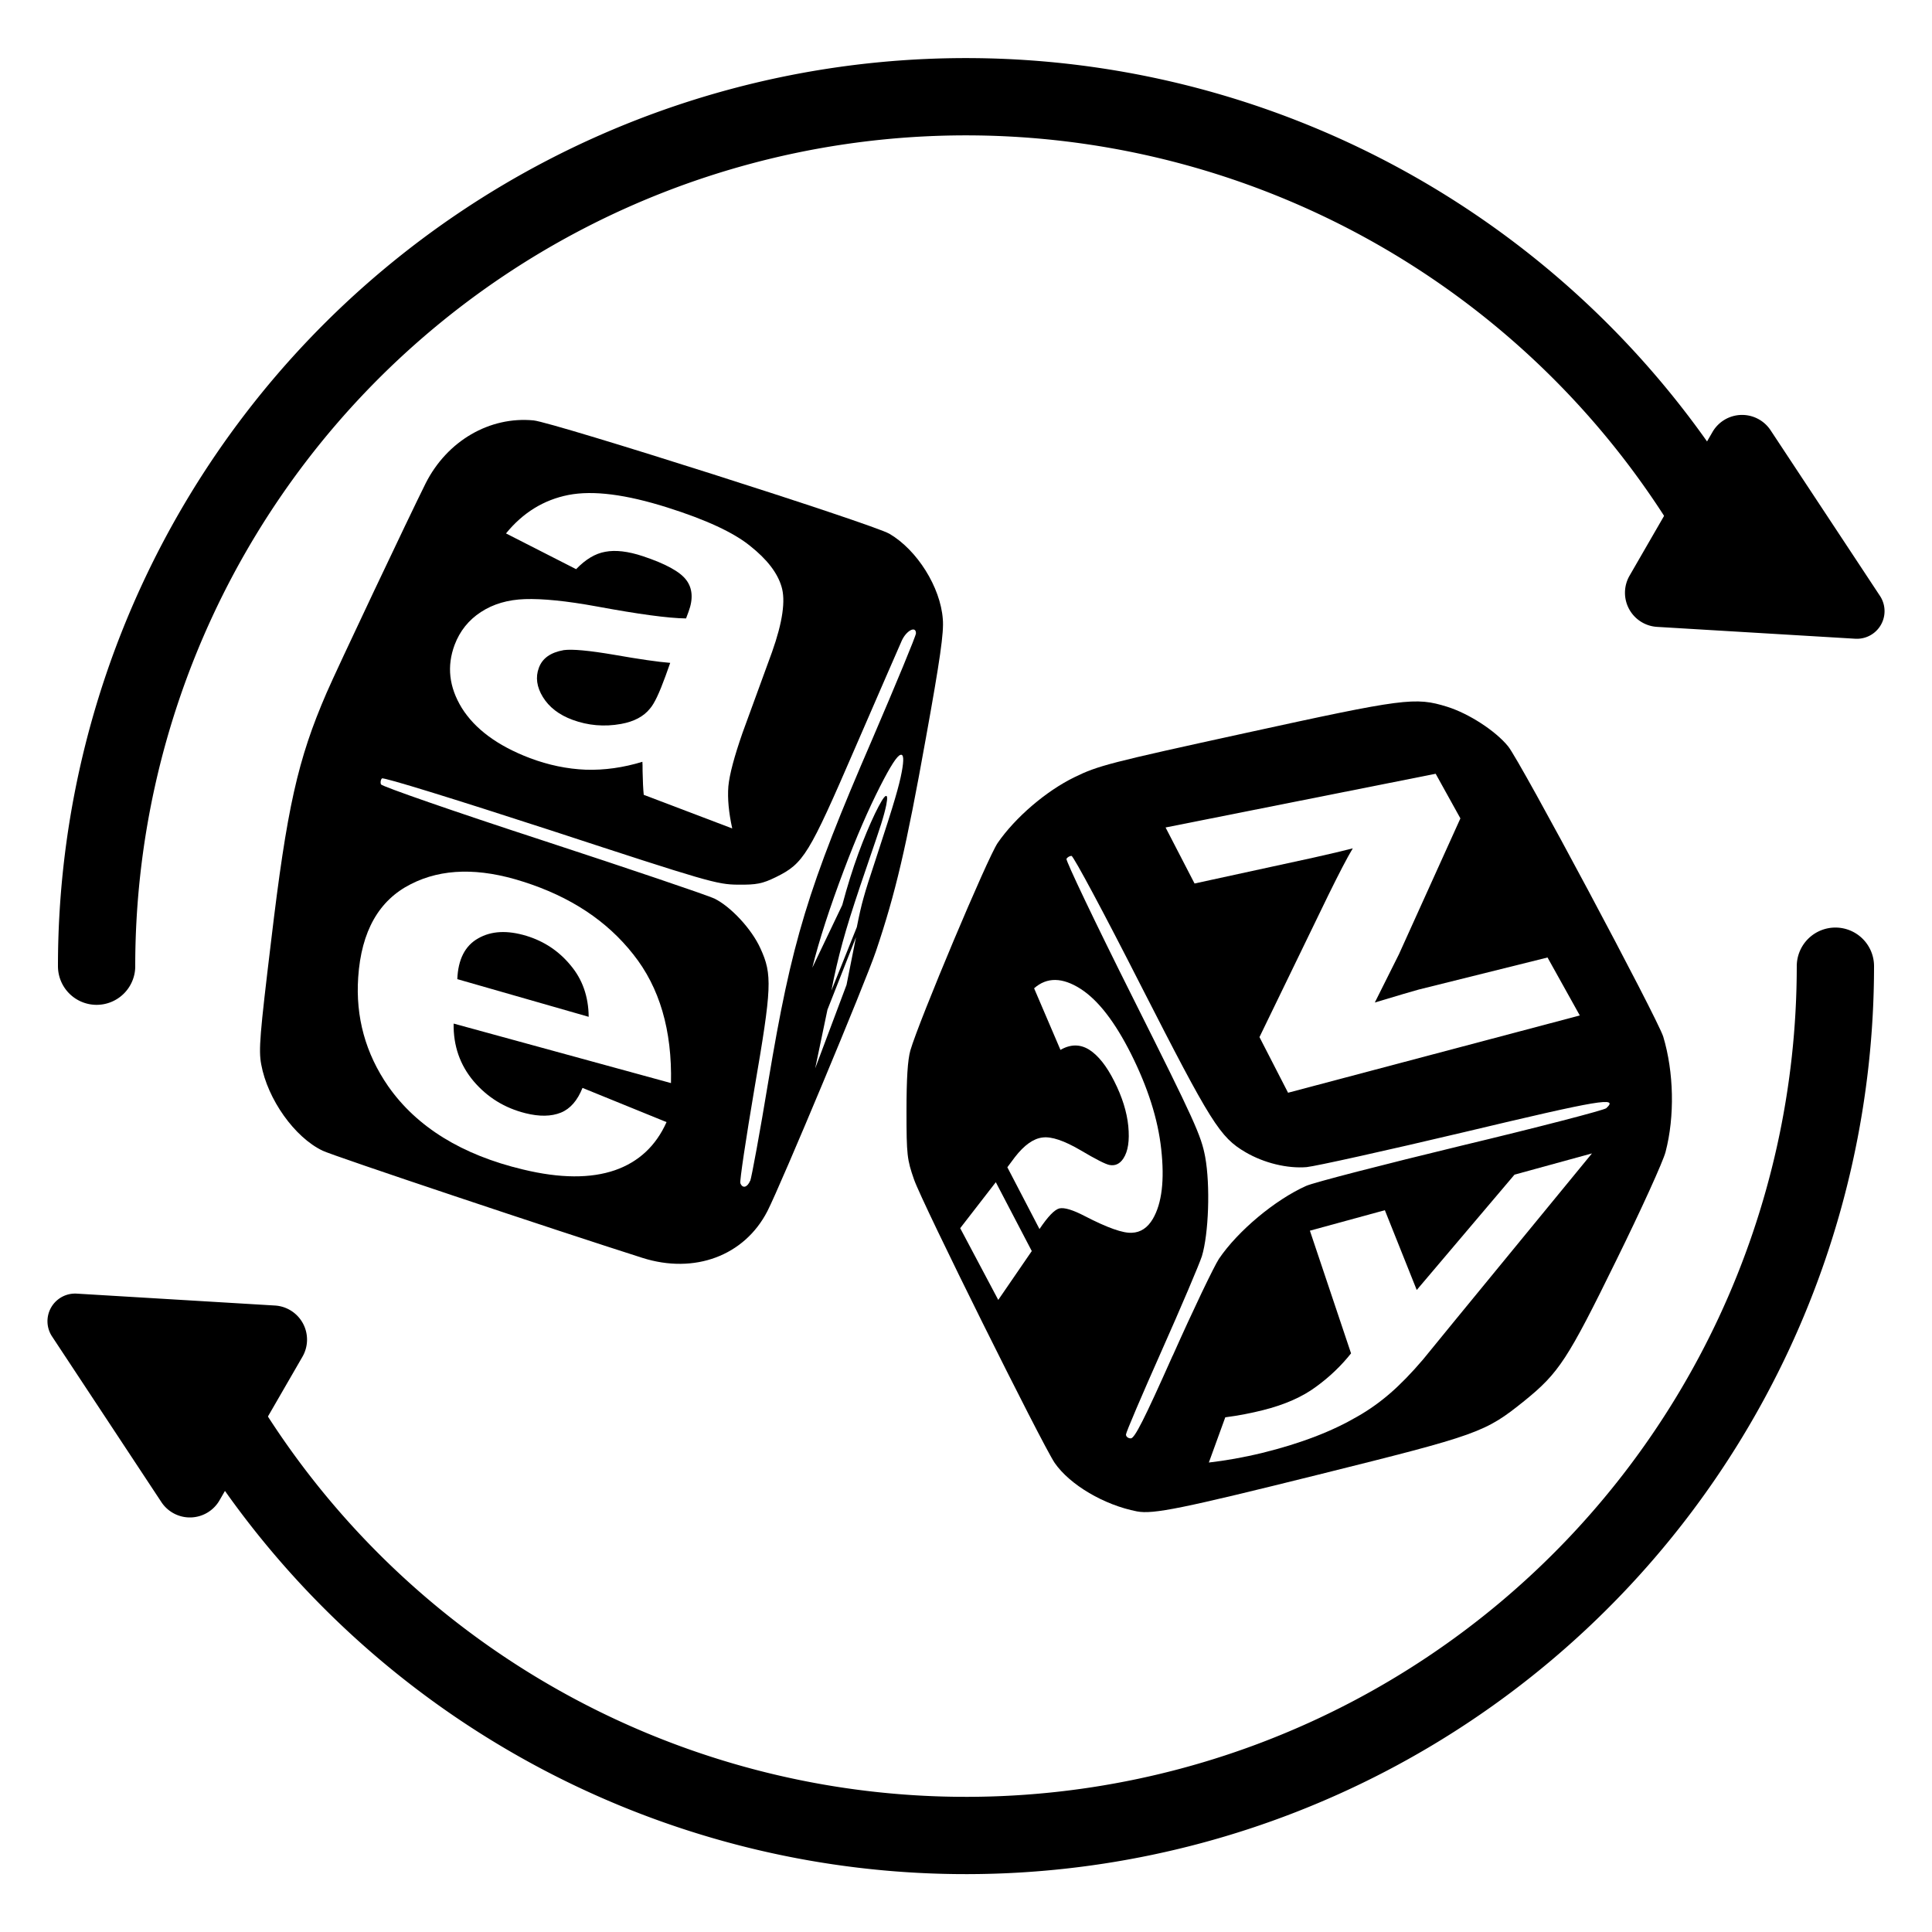
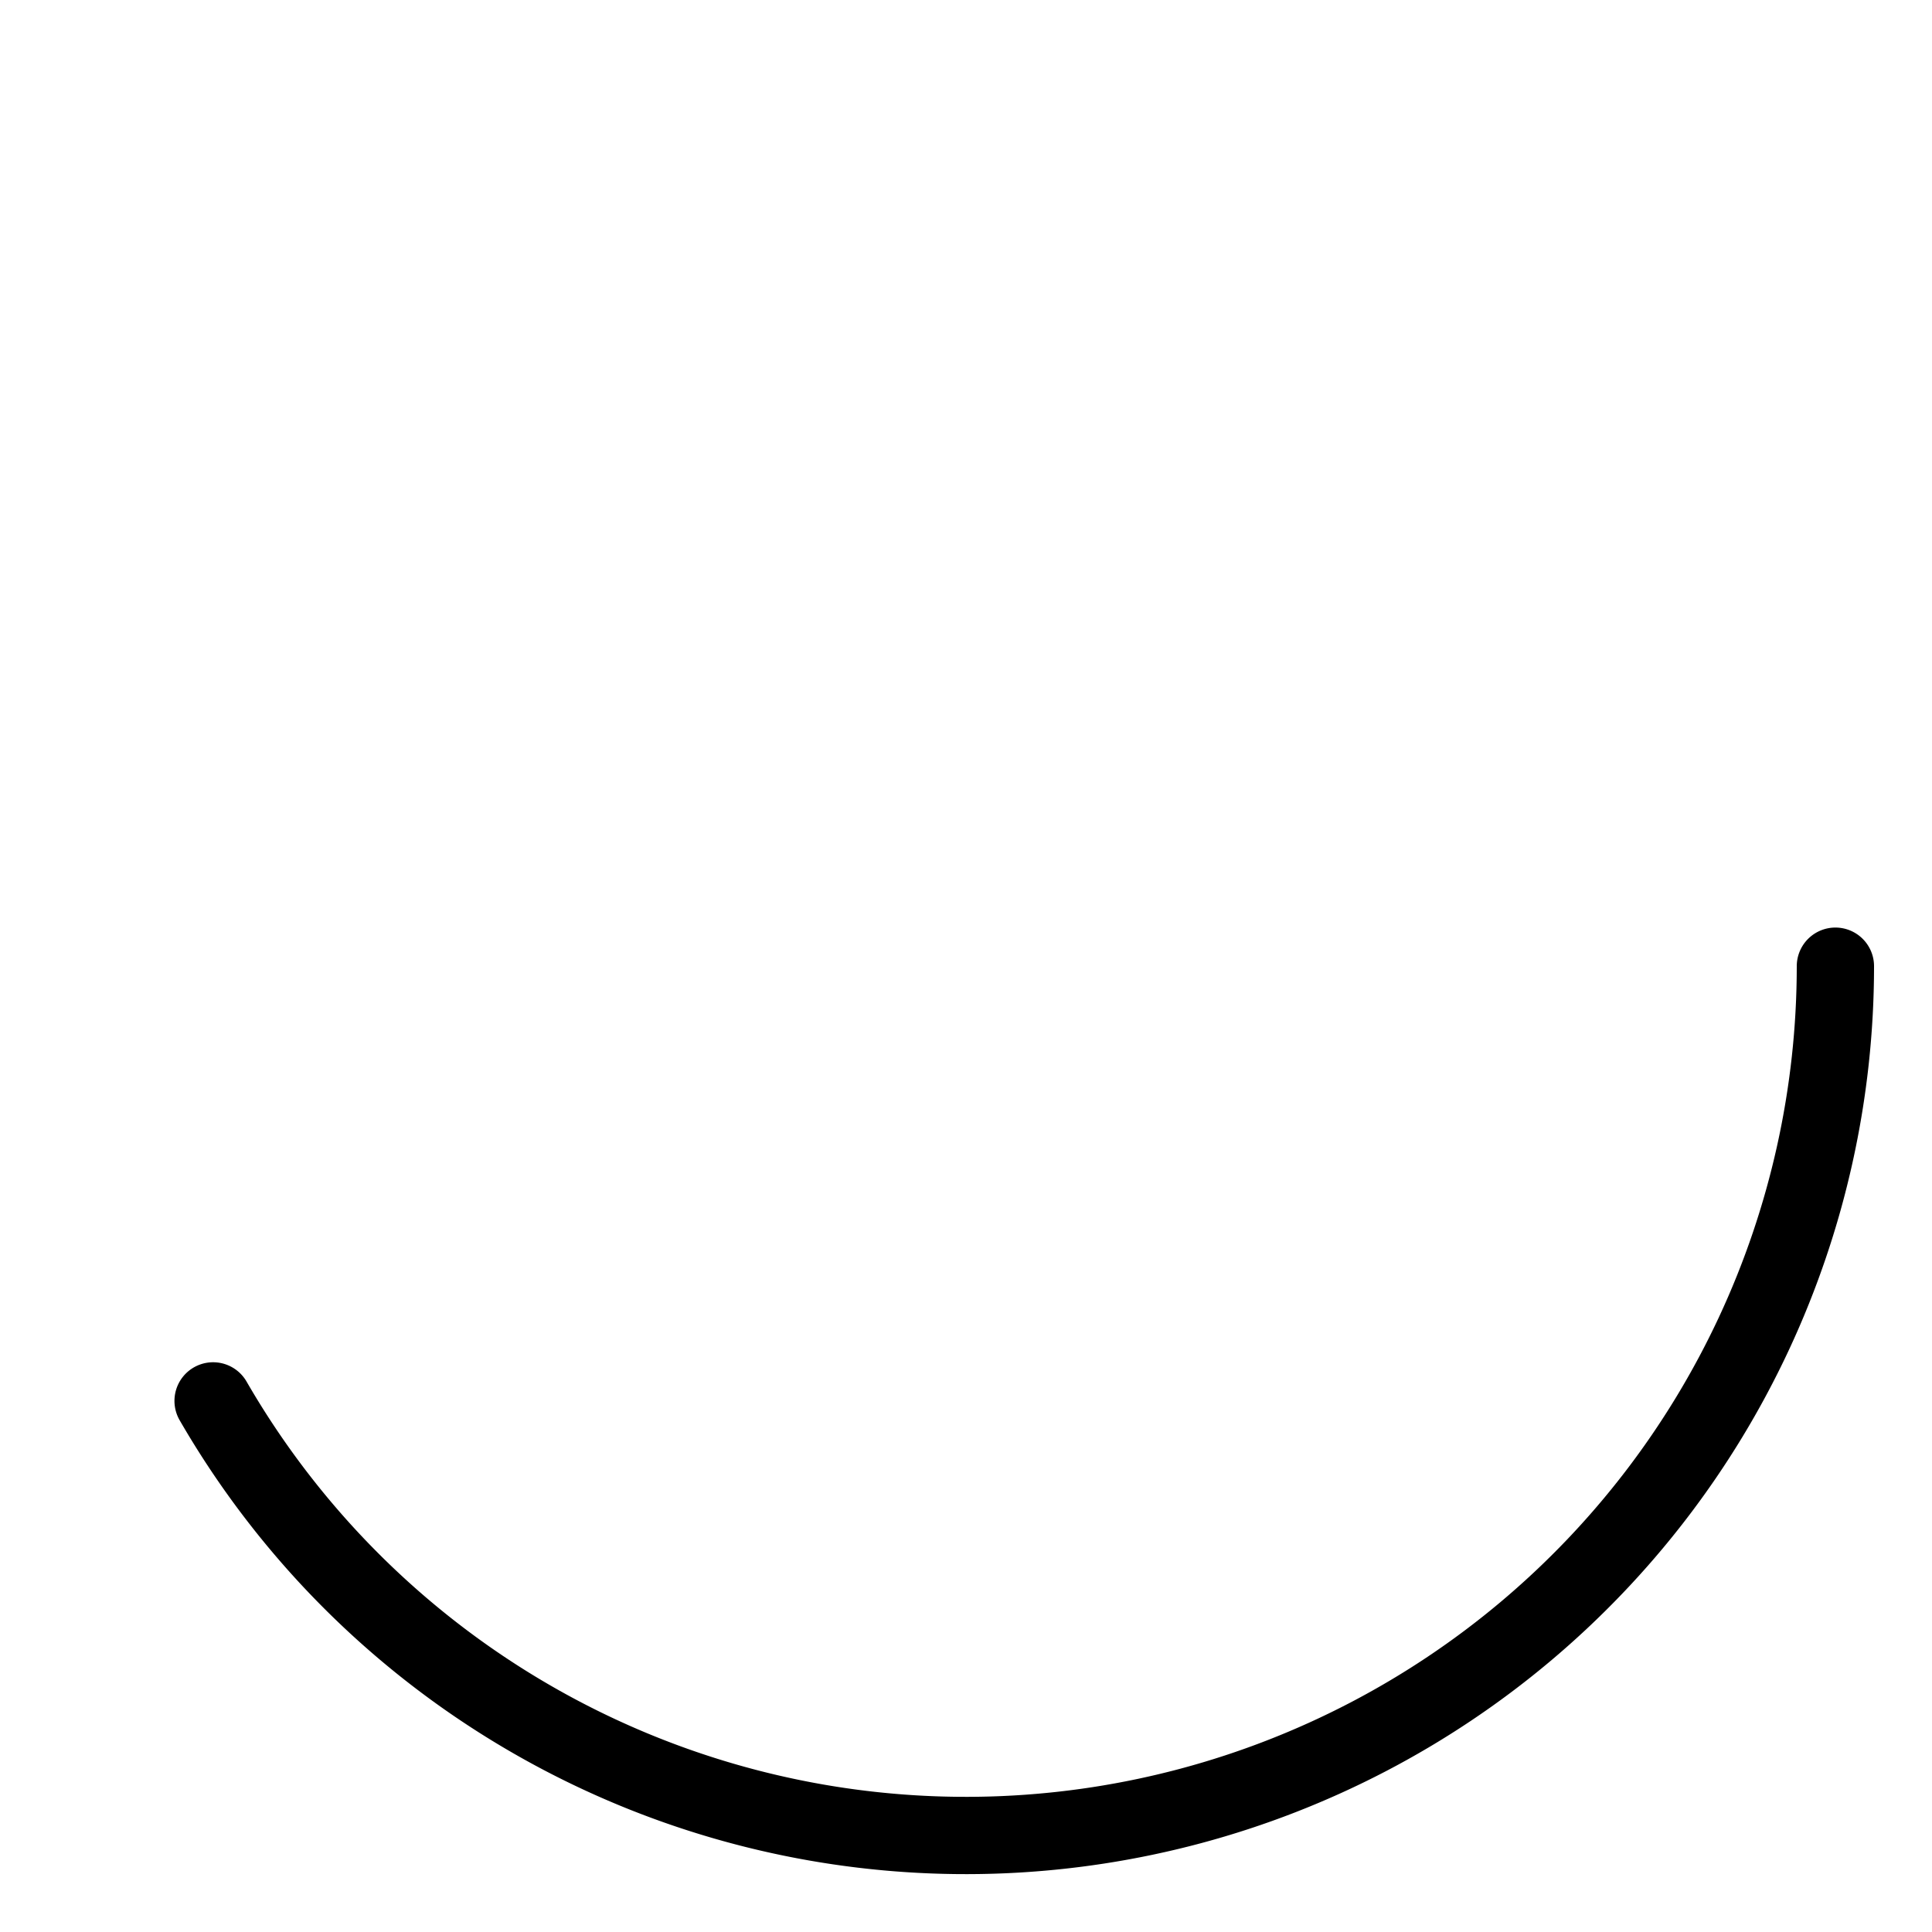
<svg xmlns="http://www.w3.org/2000/svg" xmlns:ns1="http://www.inkscape.org/namespaces/inkscape" xmlns:ns2="http://sodipodi.sourceforge.net/DTD/sodipodi-0.dtd" width="10mm" height="10mm" viewBox="0 0 10 10" version="1.1" id="svg5" ns1:version="1.2.2 (732a01da63, 2022-12-09)" ns2:docname="generate.svg" xml:space="preserve">
  <ns2:namedview id="namedview7" pagecolor="#ffffff" bordercolor="#000000" borderopacity="0.25" ns1:showpageshadow="2" ns1:pageopacity="0.0" ns1:pagecheckerboard="0" ns1:deskcolor="#d1d1d1" ns1:document-units="mm" showgrid="false" ns1:zoom="67.729876" ns1:cx="19.880444" ns1:cy="22.53806" ns1:window-width="1920" ns1:window-height="1009" ns1:window-x="-8" ns1:window-y="-8" ns1:window-maximized="1" ns1:current-layer="layer1" />
  <defs id="defs2">
    <ns1:path-effect effect="perspective-envelope" up_left_point="5.51,1.67" up_right_point="6.46,0.67" down_left_point="4.51,4.01" down_right_point="6.06,1.81" id="path-effect8247" is_visible="true" lpeversion="1" deform_type="perspective" horizontal_mirror="false" vertical_mirror="false" overflow_perspective="false" />
    <ns1:path-effect effect="perspective-envelope" up_left_point="4.46,5.04" up_right_point="6.109,5.24" down_left_point="4.86,6.68" down_right_point="6.91,6.883" id="path-effect7788" is_visible="true" lpeversion="1" deform_type="perspective" horizontal_mirror="false" vertical_mirror="false" overflow_perspective="false" />
    <ns1:path-effect effect="perspective-envelope" up_left_point="6.78,6.37" up_right_point="8.24,5.97" down_left_point="6.08,7.63" down_right_point="8.14,7.13" id="path-effect6241" is_visible="true" lpeversion="1" deform_type="perspective" horizontal_mirror="false" vertical_mirror="false" overflow_perspective="false" />
    <ns1:path-effect effect="perspective-envelope" up_left_point="1.98,4.34" up_right_point="3.55,4.84" down_left_point="1.88,5.87" down_right_point="3.55,6.27" id="path-effect5878" is_visible="true" lpeversion="1" deform_type="perspective" horizontal_mirror="false" vertical_mirror="false" overflow_perspective="false" />
    <ns1:path-effect effect="perspective-envelope" up_left_point="9.57,3.74" up_right_point="11.08,3.44" down_left_point="10.27,5.1" down_right_point="11.78,4.7" id="path-effect5641" is_visible="true" lpeversion="1" deform_type="perspective" horizontal_mirror="false" vertical_mirror="false" overflow_perspective="false" />
    <ns1:path-effect effect="perspective-envelope" up_left_point="2.71,2.39" up_right_point="4.28,2.89" down_left_point="2.21,3.72" down_right_point="3.78,4.32" id="path-effect5380" is_visible="true" lpeversion="1" deform_type="perspective" horizontal_mirror="false" vertical_mirror="false" overflow_perspective="false" />
    <marker style="overflow:visible" id="RoundedArrow" refX="0" refY="0" orient="auto-start-reverse" ns1:stockid="RoundedArrow" markerWidth="3.135" markerHeight="3.031" viewBox="0 0 6.135 5.93" ns1:isstock="true" ns1:collect="always" preserveAspectRatio="xMidYMid">
-       <path transform="scale(0.7)" d="m -0.211,-4.106 6.422,3.211 a 1,1 90 0 1 0,1.789 L -0.211,4.106 A 1.236,1.236 31.717 0 1 -2,3 v -6 a 1.236,1.236 148.283 0 1 1.789,-1.106 z" style="fill:context-stroke;fill-rule:evenodd;stroke:none" id="path1367" />
-     </marker>
+       </marker>
    <ns1:path-effect effect="perspective-envelope" up_left_point="1.8,4.76" up_right_point="3.96,6.06" down_left_point="1.9,7.06" down_right_point="3.86,8.46" id="path-effect840" is_visible="true" lpeversion="1" deform_type="perspective" horizontal_mirror="false" vertical_mirror="false" overflow_perspective="false" />
    <ns1:path-effect effect="perspective-envelope" up_left_point="11.47,3.29" up_right_point="13.242,2.39" down_left_point="11.375,5.92" down_right_point="13.242,4.72" id="path-effect831" is_visible="true" lpeversion="1" deform_type="perspective" horizontal_mirror="false" vertical_mirror="false" overflow_perspective="false" />
    <ns1:path-effect effect="lattice2" gridpoint0="11.375,2.791" gridpoint1="13.242,2.791" gridpoint2="11.375,5.618" gridpoint3="13.242,5.618" gridpoint4="11.842,2.791" gridpoint5="12.775,2.791" gridpoint6="11.842,5.618" gridpoint7="12.775,5.618" gridpoint8x9="12.308,2.791" gridpoint10x11="12.308,5.618" gridpoint12="11.375,3.498" gridpoint13="13.242,3.498" gridpoint14="11.375,4.911" gridpoint15="13.242,4.911" gridpoint16="11.842,3.498" gridpoint17="12.775,3.498" gridpoint18="11.842,4.911" gridpoint19="12.775,4.911" gridpoint20x21="12.308,3.498" gridpoint22x23="12.308,4.911" gridpoint24x26="11.375,4.205" gridpoint25x27="13.242,4.205" gridpoint28x30="11.842,4.205" gridpoint29x31="12.775,4.205" gridpoint32x33x34x35="12.308,4.205" id="path-effect829" is_visible="true" lpeversion="1" horizontal_mirror="false" vertical_mirror="false" perimetral="false" live_update="true" />
    <ns1:path-effect effect="bounding_box" id="path-effect815" is_visible="true" lpeversion="1" linkedpath="" visualbounds="true" />
    <ns1:perspective ns2:type="inkscape:persp3d" ns1:vp_x="0 : 7.6873818 : 1" ns1:vp_y="-1.8369096e-13 : 1000 : 0" ns1:vp_z="9.9999997 : 7.2186079 : 1" ns1:persp3d-origin="5 : 3.3333333 : 1" id="perspective237" />
  </defs>
  <g ns1:label="Layer 1" ns1:groupmode="layer" id="layer1">
    <g aria-label="?" id="text2335" style="font-size:5.145px;font-family:'Arial Rounded MT Bold';-inkscape-font-specification:'Arial Rounded MT Bold, ';text-align:center;text-anchor:middle;fill:#ff0000;fill-opacity:0.85;stroke-width:0.695;stroke-linecap:square;stroke-linejoin:round;stroke-miterlimit:8;paint-order:stroke fill markers" />
    <path id="path566" style="fill:none;stroke:#000000;stroke-width:0.4;stroke-linecap:round;stroke-linejoin:round;stroke-miterlimit:8;marker-end:url(#RoundedArrow);paint-order:markers fill stroke" d="M 9.5,5.001 A 4.5,4.5 0 0 1 6.165,9.347 4.5,4.5 0 0 1 1.103,7.251" />
-     <path id="path1801" style="fill:none;stroke:#000000;stroke-width:0.4;stroke-linecap:round;stroke-linejoin:round;stroke-miterlimit:8;marker-end:url(#RoundedArrow);paint-order:markers fill stroke" d="M 0.5,5.001 A 4.5,4.5 0 0 1 3.835,0.654 4.5,4.5 0 0 1 8.897,2.751" />
-     <path style="fill:#000000;stroke-width:1" d="M 5.885,7.823 C 5.715,7.79 5.538,7.686 5.459,7.572 5.394,7.476 4.774,6.229 4.731,6.105 4.695,6.002 4.692,5.978 4.692,5.752 4.692,5.582 4.698,5.487 4.712,5.437 4.756,5.285 5.112,4.438 5.164,4.363 5.255,4.231 5.415,4.094 5.561,4.023 5.683,3.963 5.742,3.948 6.447,3.794 7.27,3.614 7.325,3.607 7.49,3.658 7.602,3.693 7.74,3.782 7.806,3.863 7.869,3.94 8.58,5.272 8.609,5.366 8.664,5.55 8.669,5.778 8.621,5.962 8.609,6.01 8.494,6.263 8.366,6.523 8.114,7.037 8.069,7.106 7.89,7.251 7.686,7.415 7.654,7.426 6.827,7.632 6.119,7.808 5.969,7.839 5.885,7.823 Z M 6.07,7.017 C 6.175,6.781 6.283,6.556 6.309,6.516 6.407,6.371 6.6,6.21 6.761,6.138 6.802,6.12 7.163,6.027 7.564,5.93 7.965,5.834 8.303,5.746 8.314,5.736 8.379,5.676 8.287,5.691 7.578,5.86 7.177,5.955 6.811,6.036 6.763,6.041 6.663,6.049 6.543,6.02 6.447,5.964 6.314,5.886 6.269,5.814 5.906,5.103 5.718,4.733 5.556,4.43 5.546,4.43 c -0.009,0 -0.021,0.007 -0.026,0.015 -0.005,0.008 0.149,0.331 0.343,0.718 0.322,0.643 0.354,0.714 0.375,0.825 0.027,0.148 0.018,0.398 -0.017,0.514 C 6.207,6.545 6.113,6.766 6.012,6.993 5.911,7.22 5.828,7.414 5.828,7.425 c 0,0.011 0.011,0.02 0.025,0.02 0.02,0 0.07,-0.099 0.217,-0.429 z M 3.326,6.511 C 2.883,6.37 1.722,5.982 1.67,5.956 1.525,5.887 1.385,5.69 1.352,5.509 1.338,5.434 1.345,5.354 1.403,4.873 1.485,4.181 1.541,3.931 1.69,3.587 1.741,3.468 2.121,2.666 2.203,2.502 2.314,2.282 2.534,2.154 2.762,2.176 2.867,2.187 4.517,2.712 4.604,2.763 4.747,2.847 4.868,3.039 4.88,3.205 4.886,3.273 4.866,3.413 4.792,3.822 4.691,4.385 4.635,4.624 4.534,4.923 4.478,5.089 4.042,6.132 3.972,6.269 3.853,6.5 3.595,6.596 3.326,6.511 Z M 3.883,6.113 C 3.89,6.095 3.933,5.863 3.977,5.596 4.098,4.871 4.18,4.6 4.515,3.826 4.639,3.537 4.741,3.291 4.741,3.278 c 0,-0.04 -0.049,-0.015 -0.073,0.037 C 4.656,3.342 4.547,3.592 4.427,3.869 4.186,4.426 4.16,4.469 4.016,4.54 3.946,4.574 3.917,4.58 3.819,4.579 3.711,4.578 3.663,4.564 2.848,4.297 2.353,4.136 1.985,4.022 1.977,4.029 c -0.007,0.007 -0.009,0.021 -0.005,0.031 0.004,0.01 0.38,0.141 0.834,0.289 0.455,0.149 0.856,0.285 0.892,0.302 0.085,0.042 0.193,0.158 0.238,0.258 0.062,0.135 0.059,0.202 -0.031,0.725 -0.044,0.259 -0.077,0.479 -0.073,0.49 0.011,0.029 0.036,0.023 0.051,-0.013 z" id="path4939" ns2:nodetypes="sssssssssssssssscssssscssscsssssscccscccscsccsscccsssssscsccssscccc" />
    <g aria-label="a" id="text5121" style="font-weight:bold;font-size:2.822px;font-family:Arial;-inkscape-font-specification:'Arial Bold';text-align:center;text-anchor:middle;fill:#ffffff;stroke-width:0.4;stroke-linecap:round;stroke-linejoin:round;stroke-miterlimit:8;paint-order:markers fill stroke" ns1:path-effect="#path-effect5380">
      <path d="M 2.982,2.946 2.619,2.761 C 2.707,2.653 2.815,2.587 2.942,2.562 c 0.128,-0.025 0.298,-0.003 0.513,0.065 0.199,0.063 0.342,0.129 0.428,0.199 0.087,0.069 0.141,0.139 0.162,0.21 0.022,0.071 0.006,0.184 -0.049,0.339 L 3.843,3.794 c -0.042,0.121 -0.067,0.213 -0.073,0.276 -0.005,0.063 0.002,0.136 0.02,0.218 L 3.332,4.114 c -0.003,-0.029 -0.005,-0.07 -0.006,-0.123 1.083e-4,-0.024 -2.266e-4,-0.04 -0.001,-0.048 C 3.227,3.973 3.129,3.987 3.032,3.984 2.935,3.98 2.839,3.96 2.743,3.924 2.575,3.86 2.458,3.773 2.39,3.664 2.324,3.556 2.312,3.448 2.353,3.338 c 0.027,-0.072 0.073,-0.129 0.136,-0.17 0.064,-0.042 0.14,-0.064 0.228,-0.067 0.09,-0.003 0.214,0.009 0.372,0.038 0.216,0.04 0.371,0.061 0.462,0.062 l 0.013,-0.035 C 3.589,3.099 3.584,3.044 3.552,3.002 3.52,2.959 3.445,2.918 3.328,2.879 3.25,2.853 3.185,2.846 3.133,2.856 3.081,2.865 3.031,2.895 2.982,2.946 Z m 0.487,0.485 c -0.063,-0.005 -0.16,-0.019 -0.291,-0.042 -0.129,-0.022 -0.216,-0.03 -0.26,-0.024 -0.068,0.012 -0.111,0.042 -0.129,0.092 -0.018,0.048 -0.011,0.099 0.021,0.151 0.032,0.052 0.083,0.092 0.154,0.118 0.079,0.029 0.163,0.037 0.251,0.021 0.066,-0.012 0.116,-0.038 0.149,-0.079 0.023,-0.026 0.049,-0.082 0.08,-0.167 z" id="path5377" ns1:original-d="M 2.9003591,3.0711782 2.5489596,3.0077884 Q 2.6082152,2.7955707 2.7529091,2.693596 2.897603,2.5916212 3.1828567,2.5916212 q 0.259071,0 0.3858504,0.062012 0.1267794,0.060634 0.1777668,0.1557182 0.052365,0.093706 0.052365,0.3458873 l -0.00413,0.4519962 q 0,0.1929252 0.017914,0.2852537 0.019293,0.09095 0.07028,0.1956813 H 3.4998053 q -0.015158,-0.038585 -0.037207,-0.1143771 -0.00965,-0.034451 -0.01378,-0.045475 -0.099219,0.096463 -0.2122177,0.1446939 -0.1129991,0.048231 -0.2411565,0.048231 -0.2259981,0 -0.3569116,-0.1226453 -0.1295355,-0.1226453 -0.1295355,-0.3100584 0,-0.1240233 0.059256,-0.2204859 0.059256,-0.097841 0.1653644,-0.1488281 0.1074869,-0.052365 0.3086803,-0.09095 0.2714734,-0.050987 0.3762042,-0.095085 v -0.038585 q 0,-0.111621 -0.055121,-0.1584743 -0.055121,-0.048231 -0.2080836,-0.048231 -0.1033528,0 -0.1612304,0.041341 -0.057878,0.039963 -0.093706,0.1419379 z m 0.518142,0.3141924 Q 3.3440871,3.4101753 3.1828567,3.4446262 3.0216264,3.4790772 2.972017,3.51215 2.896225,3.5658935 2.896225,3.6485757 q 0,0.081304 0.060634,0.1405598 0.060634,0.059256 0.1543402,0.059256 0.1047308,0 0.1998154,-0.068902 0.07028,-0.052365 0.092329,-0.1281575 0.015158,-0.049609 0.015158,-0.1887911 z" style="fill:#ffffff" />
    </g>
    <g aria-label="z" id="text5636" style="font-weight:bold;font-size:2.822px;font-family:Arial;-inkscape-font-specification:'Arial Bold';text-align:center;text-anchor:middle;fill:#ffffff;stroke-width:0.4;stroke-linecap:round;stroke-linejoin:round;stroke-miterlimit:8;paint-order:markers fill stroke" transform="translate(-3.603,0.556)" ns1:path-effect="#path-effect5641">
      <path d="M 10.27,5.1 10.122,4.812 10.478,4.078 c 0.056,-0.114 0.098,-0.195 0.127,-0.243 -0.05,0.013 -0.118,0.029 -0.203,0.048 L 9.786,4.017 9.636,3.727 11.034,3.449 11.162,3.68 10.844,4.383 10.719,4.633 c 0.122,-0.037 0.198,-0.059 0.227,-0.067 L 11.613,4.4 11.78,4.7 Z" id="path5638" ns1:original-d="M 9.9705369,5 V 4.6982088 L 10.518998,4.0684436 q 0.135048,-0.1543407 0.199816,-0.2191087 -0.06752,0.00413 -0.177768,0.00551 l -0.516765,0.00276 V 3.5365194 h 1.20992 v 0.2742303 l -0.559485,0.6449237 -0.19706,0.2135965 q 0.161231,-0.00965 0.199816,-0.00965 h 0.599449 V 5 Z" style="fill:#ffffff" />
    </g>
    <g aria-label="e" id="text5873" style="font-weight:bold;font-size:2.822px;font-family:Arial;-inkscape-font-specification:'Arial Bold';text-align:center;text-anchor:middle;fill:#ffffff;stroke-width:0.4;stroke-linecap:round;stroke-linejoin:round;stroke-miterlimit:8;paint-order:markers fill stroke" ns1:path-effect="#path-effect5878" transform="translate(-0.077,-0.033)">
-       <path d="M 3.092,5.664 3.527,5.841 C 3.472,5.964 3.383,6.047 3.26,6.09 3.135,6.133 2.977,6.133 2.783,6.086 2.469,6.011 2.234,5.867 2.086,5.655 1.969,5.486 1.917,5.297 1.931,5.092 1.947,4.852 2.039,4.692 2.204,4.609 2.365,4.527 2.558,4.524 2.783,4.596 3.03,4.674 3.219,4.8 3.355,4.973 3.491,5.144 3.556,5.365 3.55,5.639 L 2.425,5.331 c -0.002,0.115 0.033,0.215 0.104,0.299 0.071,0.083 0.16,0.138 0.268,0.165 0.072,0.018 0.133,0.017 0.183,-0.003 0.049,-0.02 0.086,-0.063 0.112,-0.128 z M 3.124,5.296 C 3.123,5.19 3.091,5.101 3.03,5.029 2.969,4.955 2.893,4.905 2.802,4.877 2.703,4.847 2.62,4.851 2.552,4.89 2.484,4.928 2.448,4.999 2.444,5.101 Z" id="path5875" ns1:original-d="m 2.939157,5.4666001 0.3858518,0.064768 Q 3.2505945,5.7435865 3.0893636,5.8552079 2.9295107,5.9654513 2.6883534,5.9654513 q -0.3817177,0 -0.5649973,-0.2494256 -0.1446944,-0.1998161 -0.1446944,-0.5043634 0,-0.3638031 0.1901698,-0.5691314 0.1901698,-0.2067063 0.4809367,-0.2067063 0.3265959,0 0.5153877,0.2163526 0.1887918,0.2149746 0.1805235,0.6600822 H 2.3755378 q 0.00413,0.1722552 0.093707,0.2687182 0.089573,0.095085 0.2232428,0.095085 0.090951,0 0.1529626,-0.049609 0.062012,-0.04961 0.093707,-0.1598535 z M 2.961206,5.0752361 Q 2.9570716,4.907115 2.874389,4.8202984 2.7917065,4.7321037 2.6731949,4.7321037 q -0.1267799,0 -0.2094624,0.092329 -0.082682,0.092329 -0.081304,0.2508036 z" style="fill:#ffffff" />
-     </g>
+       </g>
    <g aria-label="y" id="text6236" style="font-weight:bold;font-size:2.544px;font-family:Arial;-inkscape-font-specification:'Arial Bold';text-align:center;text-anchor:middle;fill:#ffffff;stroke-width:0.4;stroke-linecap:round;stroke-linejoin:round;stroke-miterlimit:8;paint-order:markers fill stroke" ns1:path-effect="#path-effect6241">
-       <path d="M 6.78,6.37 7.168,6.264 7.333,6.677 7.839,6.08 8.24,5.97 7.532,6.833 7.367,7.035 C 7.305,7.108 7.247,7.167 7.195,7.212 7.143,7.257 7.086,7.298 7.024,7.333 6.962,7.369 6.89,7.404 6.806,7.436 6.723,7.468 6.632,7.496 6.534,7.52 6.436,7.544 6.343,7.56 6.257,7.57 l 0.085,-0.234 c 0.07,-0.009 0.135,-0.022 0.195,-0.037 0.112,-0.028 0.205,-0.069 0.276,-0.122 0.07,-0.051 0.13,-0.109 0.18,-0.172 z" id="path6238" ns1:original-d="M 6.6841623,5.8728324 H 7.055515 L 7.3709786,6.8092872 7.6789902,5.8728324 H 8.0404071 L 7.5746637,7.1421385 7.4914509,7.3719052 q -0.045953,0.1155044 -0.088181,0.1763615 -0.040985,0.060857 -0.095633,0.098117 -0.053405,0.038501 -0.1328922,0.059615 -0.078245,0.021114 -0.1776035,0.021114 -0.1006005,0 -0.1974752,-0.021114 L 6.7686171,7.4327624 q 0.081971,0.016146 0.1477959,0.016146 0.1217143,0 0.1800874,-0.072035 0.058373,-0.070793 0.089423,-0.1813294 z" style="fill:#ffffff" />
-     </g>
+       </g>
    <g aria-label="?" id="text6521" style="font-weight:bold;font-size:2.822px;font-family:Arial;-inkscape-font-specification:'Arial Bold';text-align:center;text-anchor:middle;fill:#ffffff;stroke-width:0.523;stroke-linecap:round;stroke-linejoin:round;stroke-miterlimit:8;paint-order:markers fill stroke" transform="matrix(0.423,0.637,-0.637,0.423,6.891,-0.09)" ns1:path-effect="#path-effect7788">
      <path d="M 5.935,6.313 5.467,6.263 c -0.016,-0.045 -0.026,-0.072 -0.029,-0.081 C 5.405,6.084 5.403,6.008 5.431,5.953 5.458,5.898 5.53,5.843 5.644,5.787 5.756,5.733 5.819,5.697 5.837,5.678 5.864,5.65 5.869,5.616 5.852,5.576 5.829,5.522 5.774,5.473 5.688,5.427 5.603,5.382 5.501,5.352 5.382,5.338 5.267,5.324 5.177,5.332 5.111,5.361 5.045,5.391 5.009,5.445 5.004,5.524 L 4.558,5.442 c -0.016,-0.115 0.044,-0.201 0.177,-0.26 0.13,-0.057 0.315,-0.07 0.556,-0.041 0.252,0.031 0.468,0.092 0.651,0.187 0.186,0.096 0.307,0.198 0.361,0.308 0.03,0.062 0.031,0.119 -2.486e-4,0.17 -0.03,0.052 -0.119,0.119 -0.27,0.203 -0.08,0.044 -0.127,0.083 -0.139,0.115 -0.011,0.032 0.003,0.095 0.042,0.189 z M 5.634,6.757 5.508,6.384 l 0.523,0.055 0.15,0.372 z" id="path6523" ns1:original-d="M 5.5482185,6.362264 H 5.1968177 q -0.00138,-0.075792 -0.00138,-0.092329 0,-0.1708772 0.0565,-0.2811206 0.0565,-0.1102433 0.2259989,-0.2480475 0.1694992,-0.1378042 0.2025722,-0.1805235 0.050988,-0.067524 0.050988,-0.1488286 0,-0.1129994 -0.090951,-0.1929259 -0.089573,-0.081304 -0.2425354,-0.081304 -0.1474505,0 -0.2466696,0.084061 -0.099219,0.084061 -0.1364261,0.2563158 L 4.6593813,5.4334637 q 0.015159,-0.2466695 0.2094624,-0.4189248 0.195682,-0.1722552 0.5126317,-0.1722552 0.3334861,0 0.5305462,0.1750113 0.19706,0.1736333 0.19706,0.4051444 0,0.1281579 -0.073036,0.2425354 Q 5.9643872,5.7793523 5.7273639,5.9764123 5.6047182,6.0783874 5.5744013,6.1403993 5.5454624,6.2024112 5.5482185,6.362264 Z M 5.1968177,6.8831639 V 6.4959341 h 0.3872299 v 0.3872298 z" style="fill:#ffffff;stroke-width:0.523" />
    </g>
    <g aria-label="?" id="text8242" style="font-weight:bold;font-size:2.822px;font-family:Arial;-inkscape-font-specification:'Arial Bold';text-align:center;text-anchor:middle;fill:#ffffff;stroke-width:0.685;stroke-linecap:round;stroke-linejoin:round;stroke-miterlimit:8;paint-order:markers fill stroke" transform="matrix(0.426,0,0,0.799,1.959,3.228)" ns1:path-effect="#path-effect8247">
      <path d="M 5.812,1.966 5.503,2.377 c 0.017,-0.045 0.028,-0.072 0.031,-0.082 0.04,-0.101 0.089,-0.204 0.147,-0.309 0.055,-0.1 0.141,-0.24 0.25,-0.409 0.1,-0.155 0.156,-0.244 0.176,-0.278 0.03,-0.051 0.051,-0.093 0.063,-0.125 0.016,-0.045 0.013,-0.063 -0.009,-0.057 -0.022,0.006 -0.064,0.043 -0.129,0.114 -0.066,0.074 -0.133,0.159 -0.2,0.256 -0.071,0.103 -0.137,0.216 -0.197,0.336 L 5.271,2.229 C 5.353,2.052 5.486,1.835 5.656,1.595 5.806,1.383 5.953,1.203 6.094,1.055 6.223,0.92 6.302,0.855 6.343,0.85 6.381,0.844 6.386,0.88 6.358,0.96 6.343,1.004 6.316,1.061 6.278,1.13 6.239,1.202 6.162,1.331 6.039,1.531 5.968,1.644 5.919,1.727 5.894,1.776 5.868,1.824 5.841,1.887 5.812,1.966 Z M 5.306,2.881 5.455,2.501 5.802,2.031 5.687,2.34 Z" id="path8244" style="stroke-width:0.685;fill:#ffffff" ns1:original-d="M 6.1029346,2.8855239 H 5.7515338 q -0.00138,-0.075792 -0.00138,-0.092329 0,-0.1708772 0.0565,-0.2811206 0.0565,-0.1102433 0.2259989,-0.2480475 0.1694992,-0.1378042 0.2025722,-0.1805236 0.050988,-0.067524 0.050988,-0.1488285 0,-0.1129994 -0.090951,-0.1929259 -0.089573,-0.081304 -0.2425354,-0.081304 -0.1474505,0 -0.2466695,0.084061 -0.099219,0.084061 -0.1364262,0.2563158 L 5.2140975,1.9567236 q 0.015158,-0.2466695 0.2094623,-0.4189248 0.195682,-0.1722553 0.5126317,-0.1722553 0.3334862,0 0.5305462,0.1750114 0.19706,0.1736333 0.19706,0.4051443 0,0.128158 -0.073036,0.2425354 Q 6.5191033,2.3026121 6.28208,2.4996721 6.1594343,2.6016473 6.1291174,2.6636591 6.1001785,2.725671 6.1029346,2.8855239 Z M 5.7515338,3.4064238 V 3.019194 h 0.3872299 v 0.3872298 z" />
    </g>
  </g>
</svg>